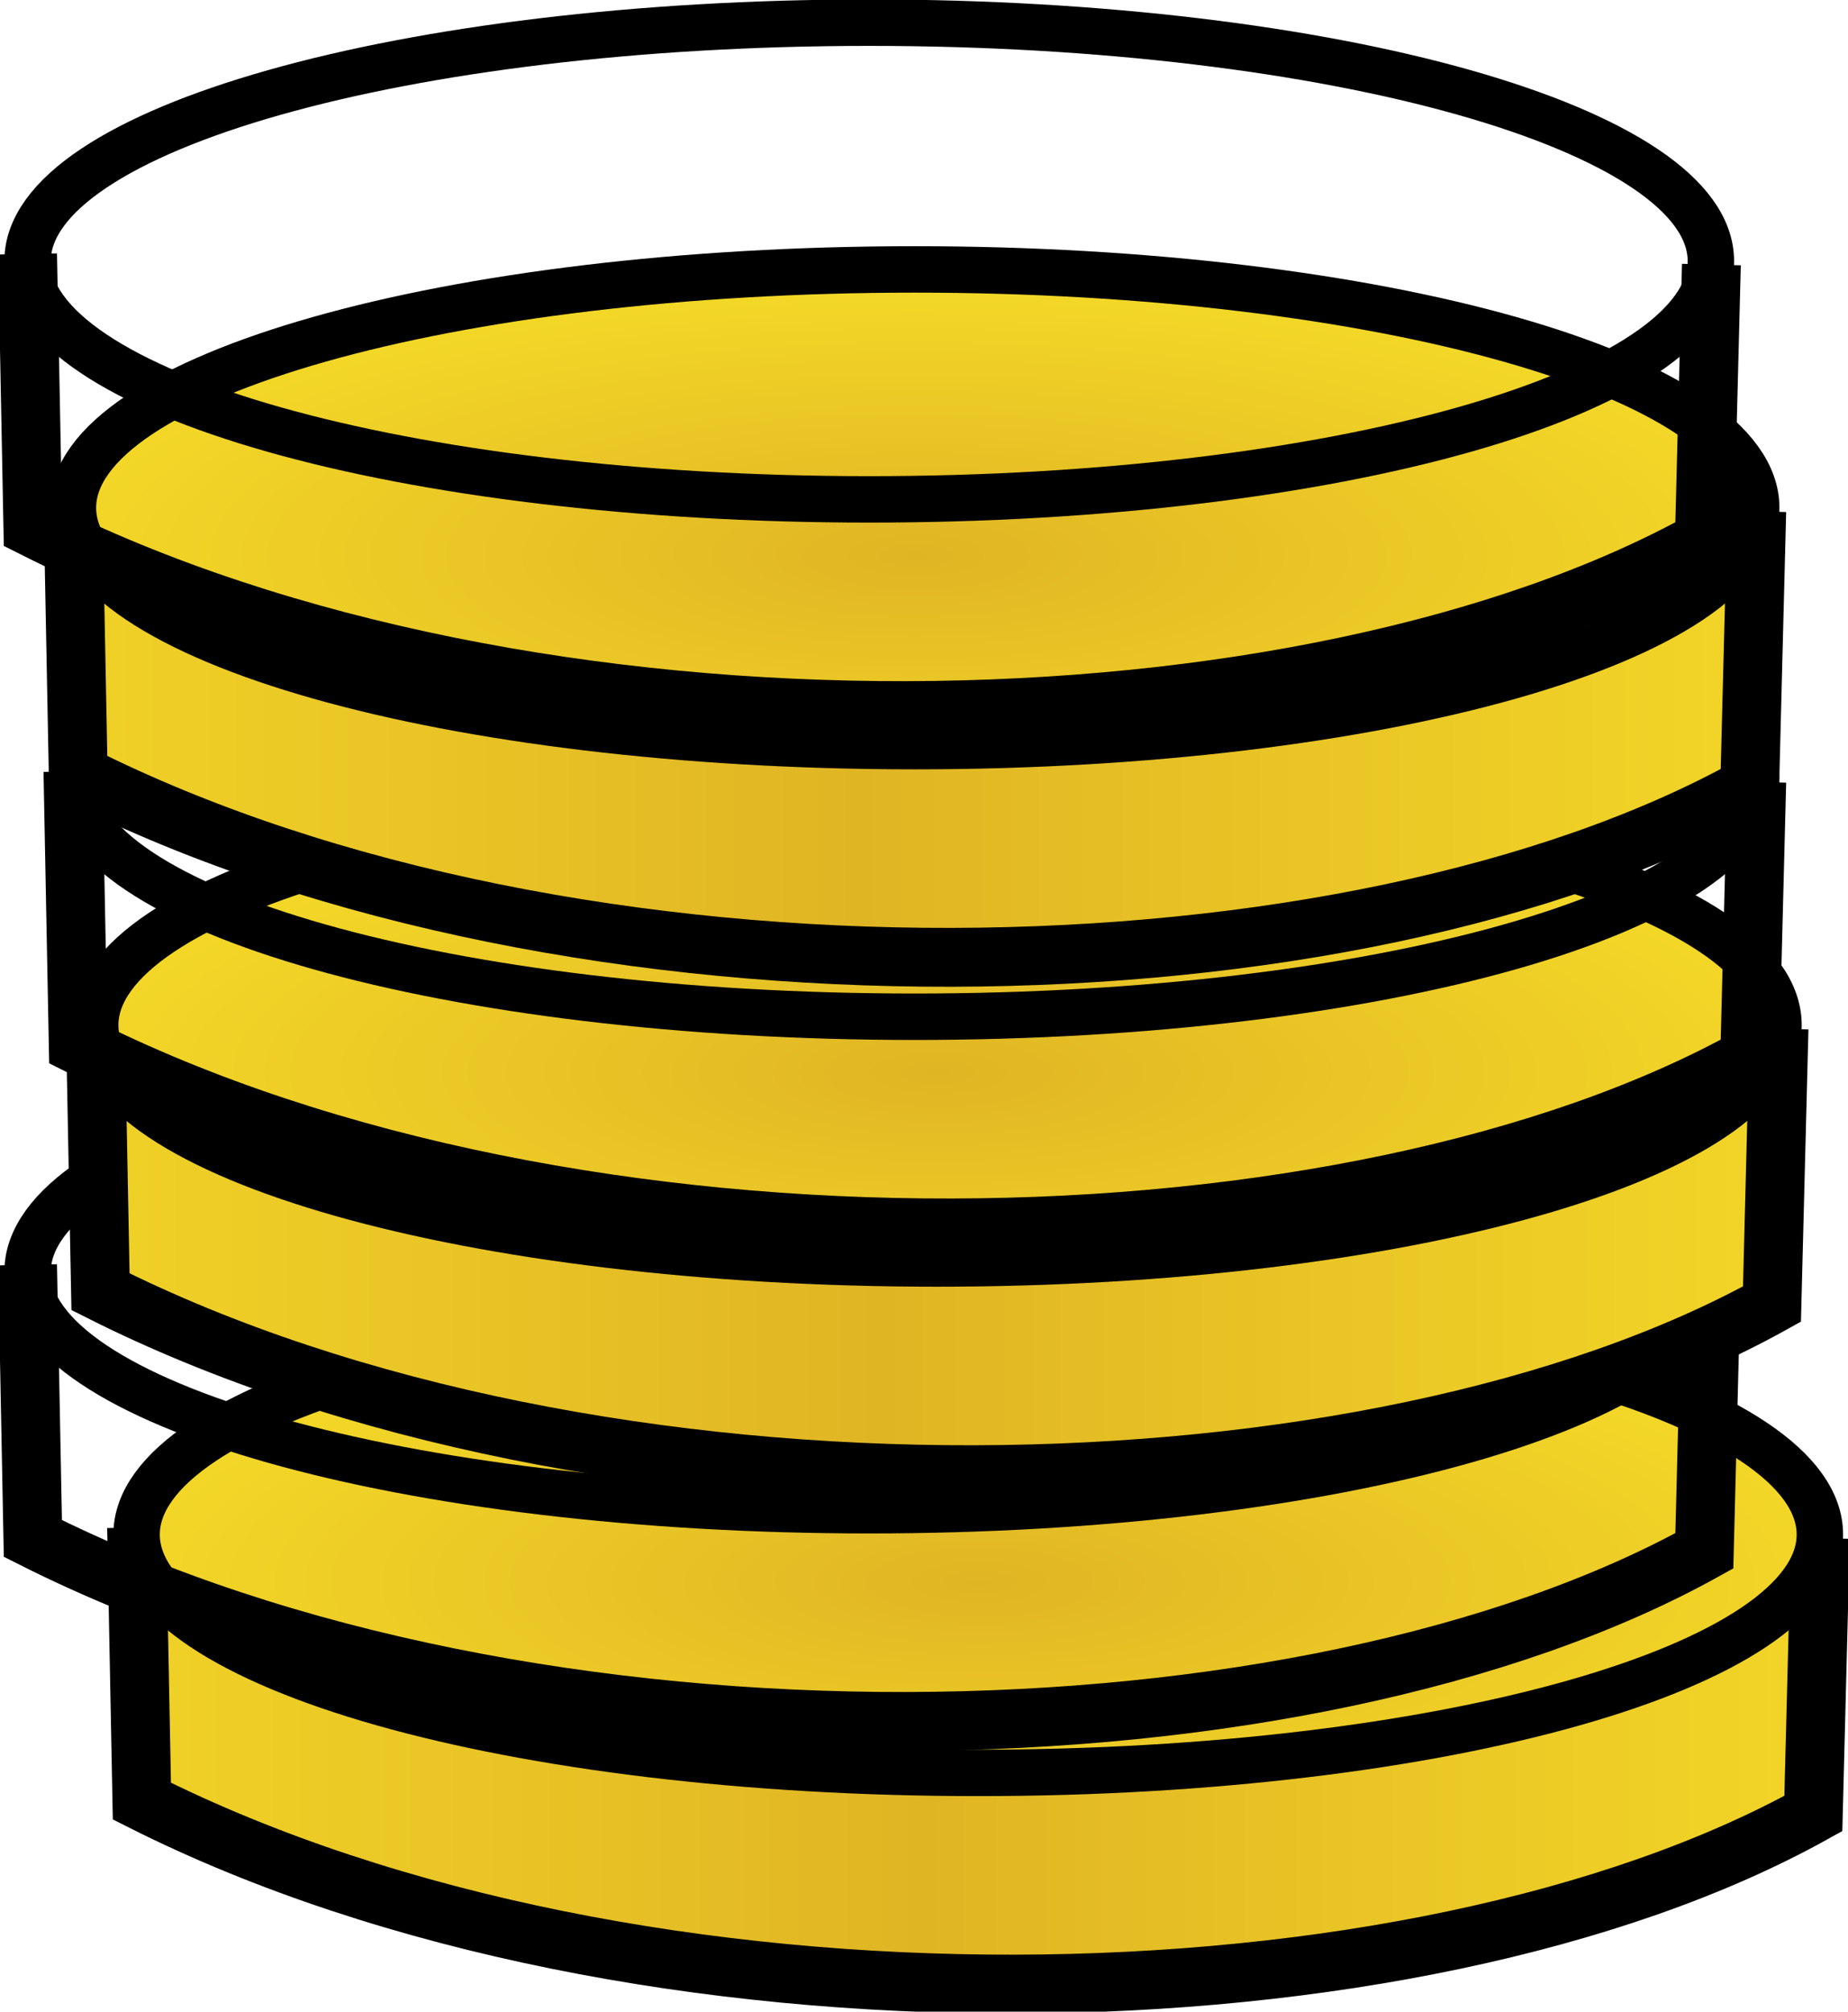
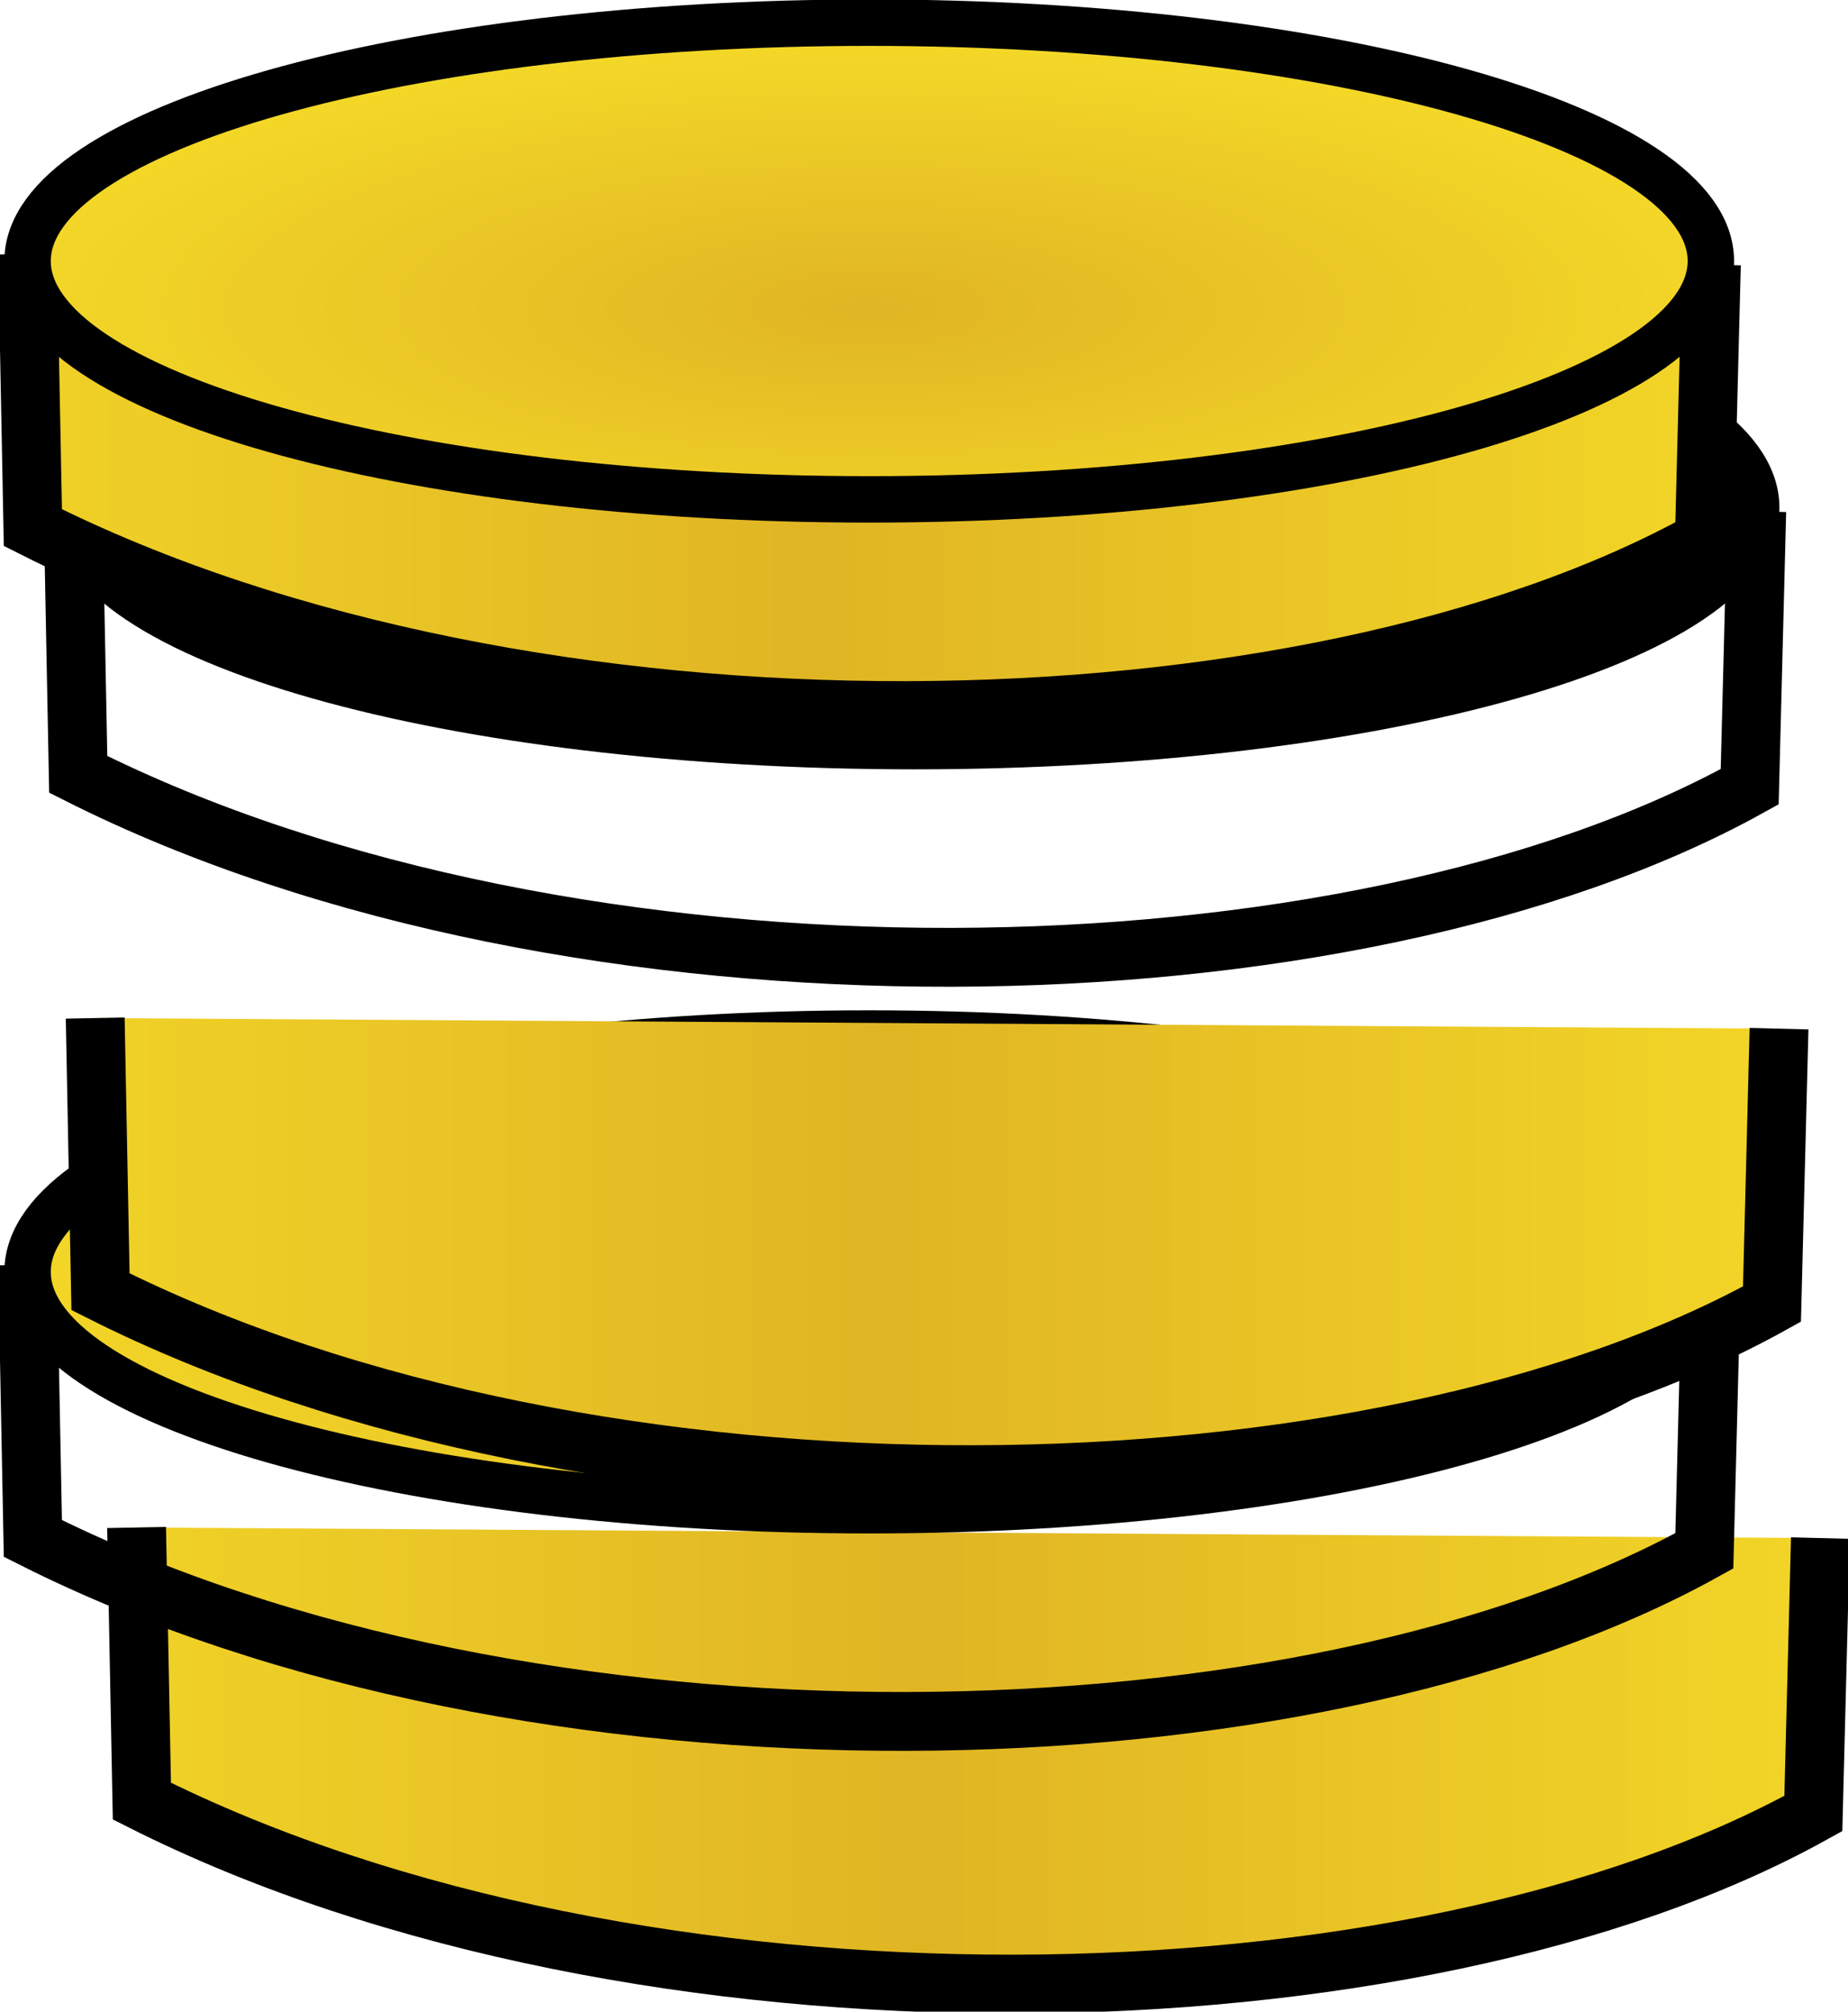
<svg xmlns="http://www.w3.org/2000/svg" xmlns:xlink="http://www.w3.org/1999/xlink" viewBox="0 0 232.25 252.74">
  <defs>
    <radialGradient id="b" gradientUnits="userSpaceOnUse" cy="1005.8" cx="170.2" gradientTransform="scale(1.819 .55)" r="2.694">
      <stop offset="0" stop-color="#e0b524" />
      <stop offset="1" stop-color="#f3d727" />
    </radialGradient>
    <radialGradient id="d" xlink:href="#b" gradientUnits="userSpaceOnUse" cy="1005.8" cx="170.2" gradientTransform="scale(1.819 .55)" r="2.694" />
    <linearGradient id="a" y2="1251.6" spreadMethod="reflect" gradientUnits="userSpaceOnUse" y1="1251.6" gradientTransform="scale(2.26 .442)" x2="137.13" x1="134.78">
      <stop offset="0" stop-color="#f3d727" />
      <stop offset="1" stop-color="#e0b524" />
    </linearGradient>
    <linearGradient id="c" y2="1251.6" xlink:href="#a" spreadMethod="reflect" gradientUnits="userSpaceOnUse" x2="137.13" gradientTransform="scale(2.26 .442)" y1="1251.6" x1="134.78" />
  </defs>
  <g stroke="#000">
    <path d="M304.83 552.94l.04 1.56c2.25 1.25 6.65 1.35 9.47-.07l.03-1.55" fill-rule="evenodd" stroke-width=".25pt" fill="url(#c)" transform="matrix(-22.182 0 0 22.182 6990.521 -12072.077)" />
-     <path d="M314.37 552.92c0 .745-2.135 1.35-4.769 1.35s-4.768-.605-4.768-1.35 2.135-1.35 4.768-1.35 4.769.605 4.769 1.35z" stroke-linejoin="round" stroke-width=".263" fill="url(#d)" transform="matrix(-22.182 0 0 22.182 6990.521 -12072.077)" />
    <path d="M304.83 552.94l.04 1.56c2.25 1.25 6.65 1.35 9.47-.07l.03-1.55" stroke-width=".25pt" fill="url(#c)" fill-rule="evenodd" transform="matrix(-22.182 0 0 22.182 6976.821 -12105.077)" />
    <path d="M314.37 552.92c0 .745-2.135 1.35-4.769 1.35s-4.768-.605-4.768-1.35 2.135-1.35 4.768-1.35 4.769.605 4.769 1.35z" stroke-linejoin="round" stroke-width=".263" fill="url(#d)" transform="matrix(-22.182 0 0 22.182 6976.821 -12105.077)" />
    <path d="M304.83 552.94l.04 1.56c2.25 1.25 6.65 1.35 9.47-.07l.03-1.55" stroke-width=".25pt" fill="url(#c)" fill-rule="evenodd" transform="matrix(-22.182 0 0 22.182 6985.321 -12136.077)" />
-     <path d="M314.37 552.92c0 .745-2.135 1.35-4.769 1.35s-4.768-.605-4.768-1.35 2.135-1.35 4.768-1.35 4.769.605 4.769 1.35z" stroke-linejoin="round" stroke-width=".263" fill="url(#d)" transform="matrix(-22.182 0 0 22.182 6985.321 -12136.077)" />
    <g>
-       <path d="M304.83 552.94l.04 1.56c2.25 1.25 6.65 1.35 9.47-.07l.03-1.55" stroke-width=".25pt" fill="url(#c)" fill-rule="evenodd" transform="matrix(-22.182 0 0 22.182 6982.521 -12167.077)" />
-       <path d="M314.37 552.92c0 .745-2.135 1.35-4.769 1.35s-4.768-.605-4.768-1.35 2.135-1.35 4.768-1.35 4.769.605 4.769 1.35z" stroke-linejoin="round" stroke-width=".263" fill="url(#d)" transform="matrix(-22.182 0 0 22.182 6982.521 -12167.077)" />
-     </g>
+       </g>
    <g>
      <path d="M304.83 552.94l.04 1.56c2.25 1.25 6.65 1.35 9.47-.07l.03-1.55" stroke-width=".25pt" fill="url(#c)" fill-rule="evenodd" transform="matrix(-22.182 0 0 22.182 6982.521 -12201.077)" />
      <path d="M314.37 552.92c0 .745-2.135 1.35-4.769 1.35s-4.768-.605-4.768-1.35 2.135-1.35 4.768-1.35 4.769.605 4.769 1.35z" stroke-linejoin="round" stroke-width=".263" fill="url(#d)" transform="matrix(-22.182 0 0 22.182 6982.521 -12201.077)" />
    </g>
    <g>
      <path d="M304.83 552.94l.04 1.56c2.25 1.25 6.65 1.35 9.47-.07l.03-1.55" stroke-width=".25pt" fill="url(#c)" fill-rule="evenodd" transform="matrix(-22.182 0 0 22.182 6976.821 -12232.077)" />
      <path d="M314.37 552.92c0 .745-2.135 1.35-4.769 1.35s-4.768-.605-4.768-1.35 2.135-1.35 4.768-1.35 4.769.605 4.769 1.35z" stroke-linejoin="round" stroke-width=".263" fill="url(#d)" transform="matrix(-22.182 0 0 22.182 6976.821 -12232.077)" />
    </g>
  </g>
</svg>